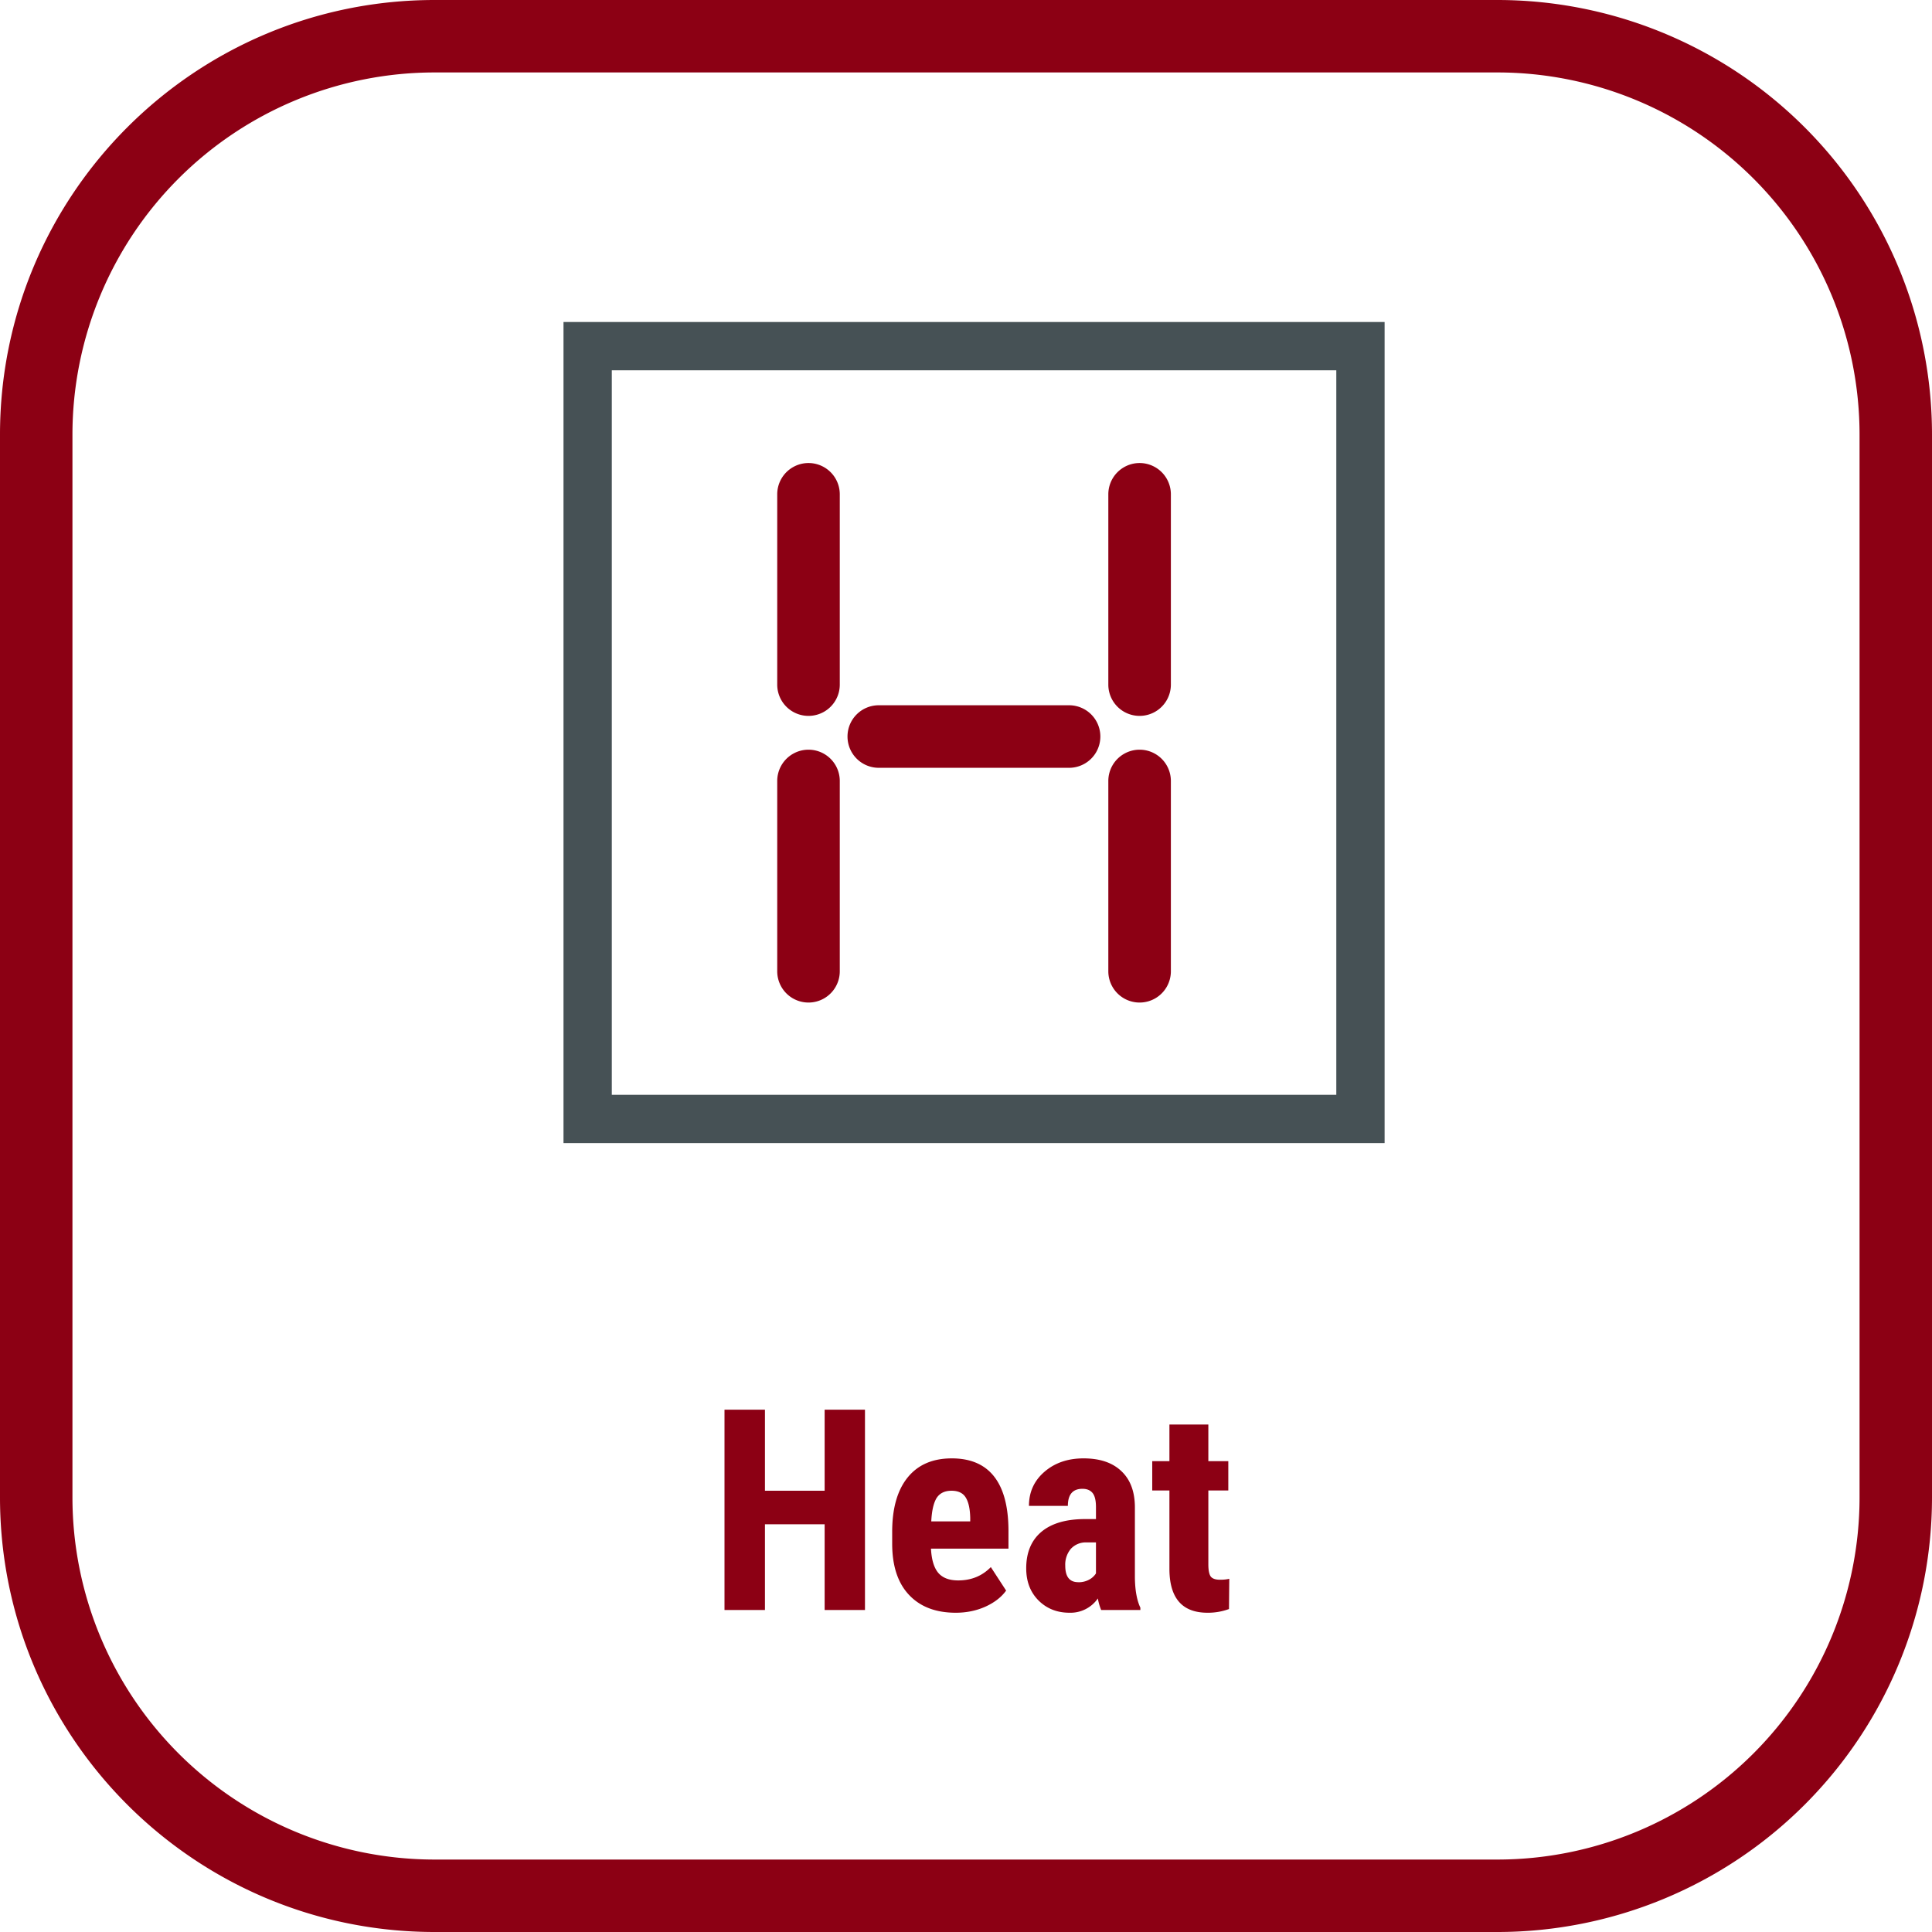
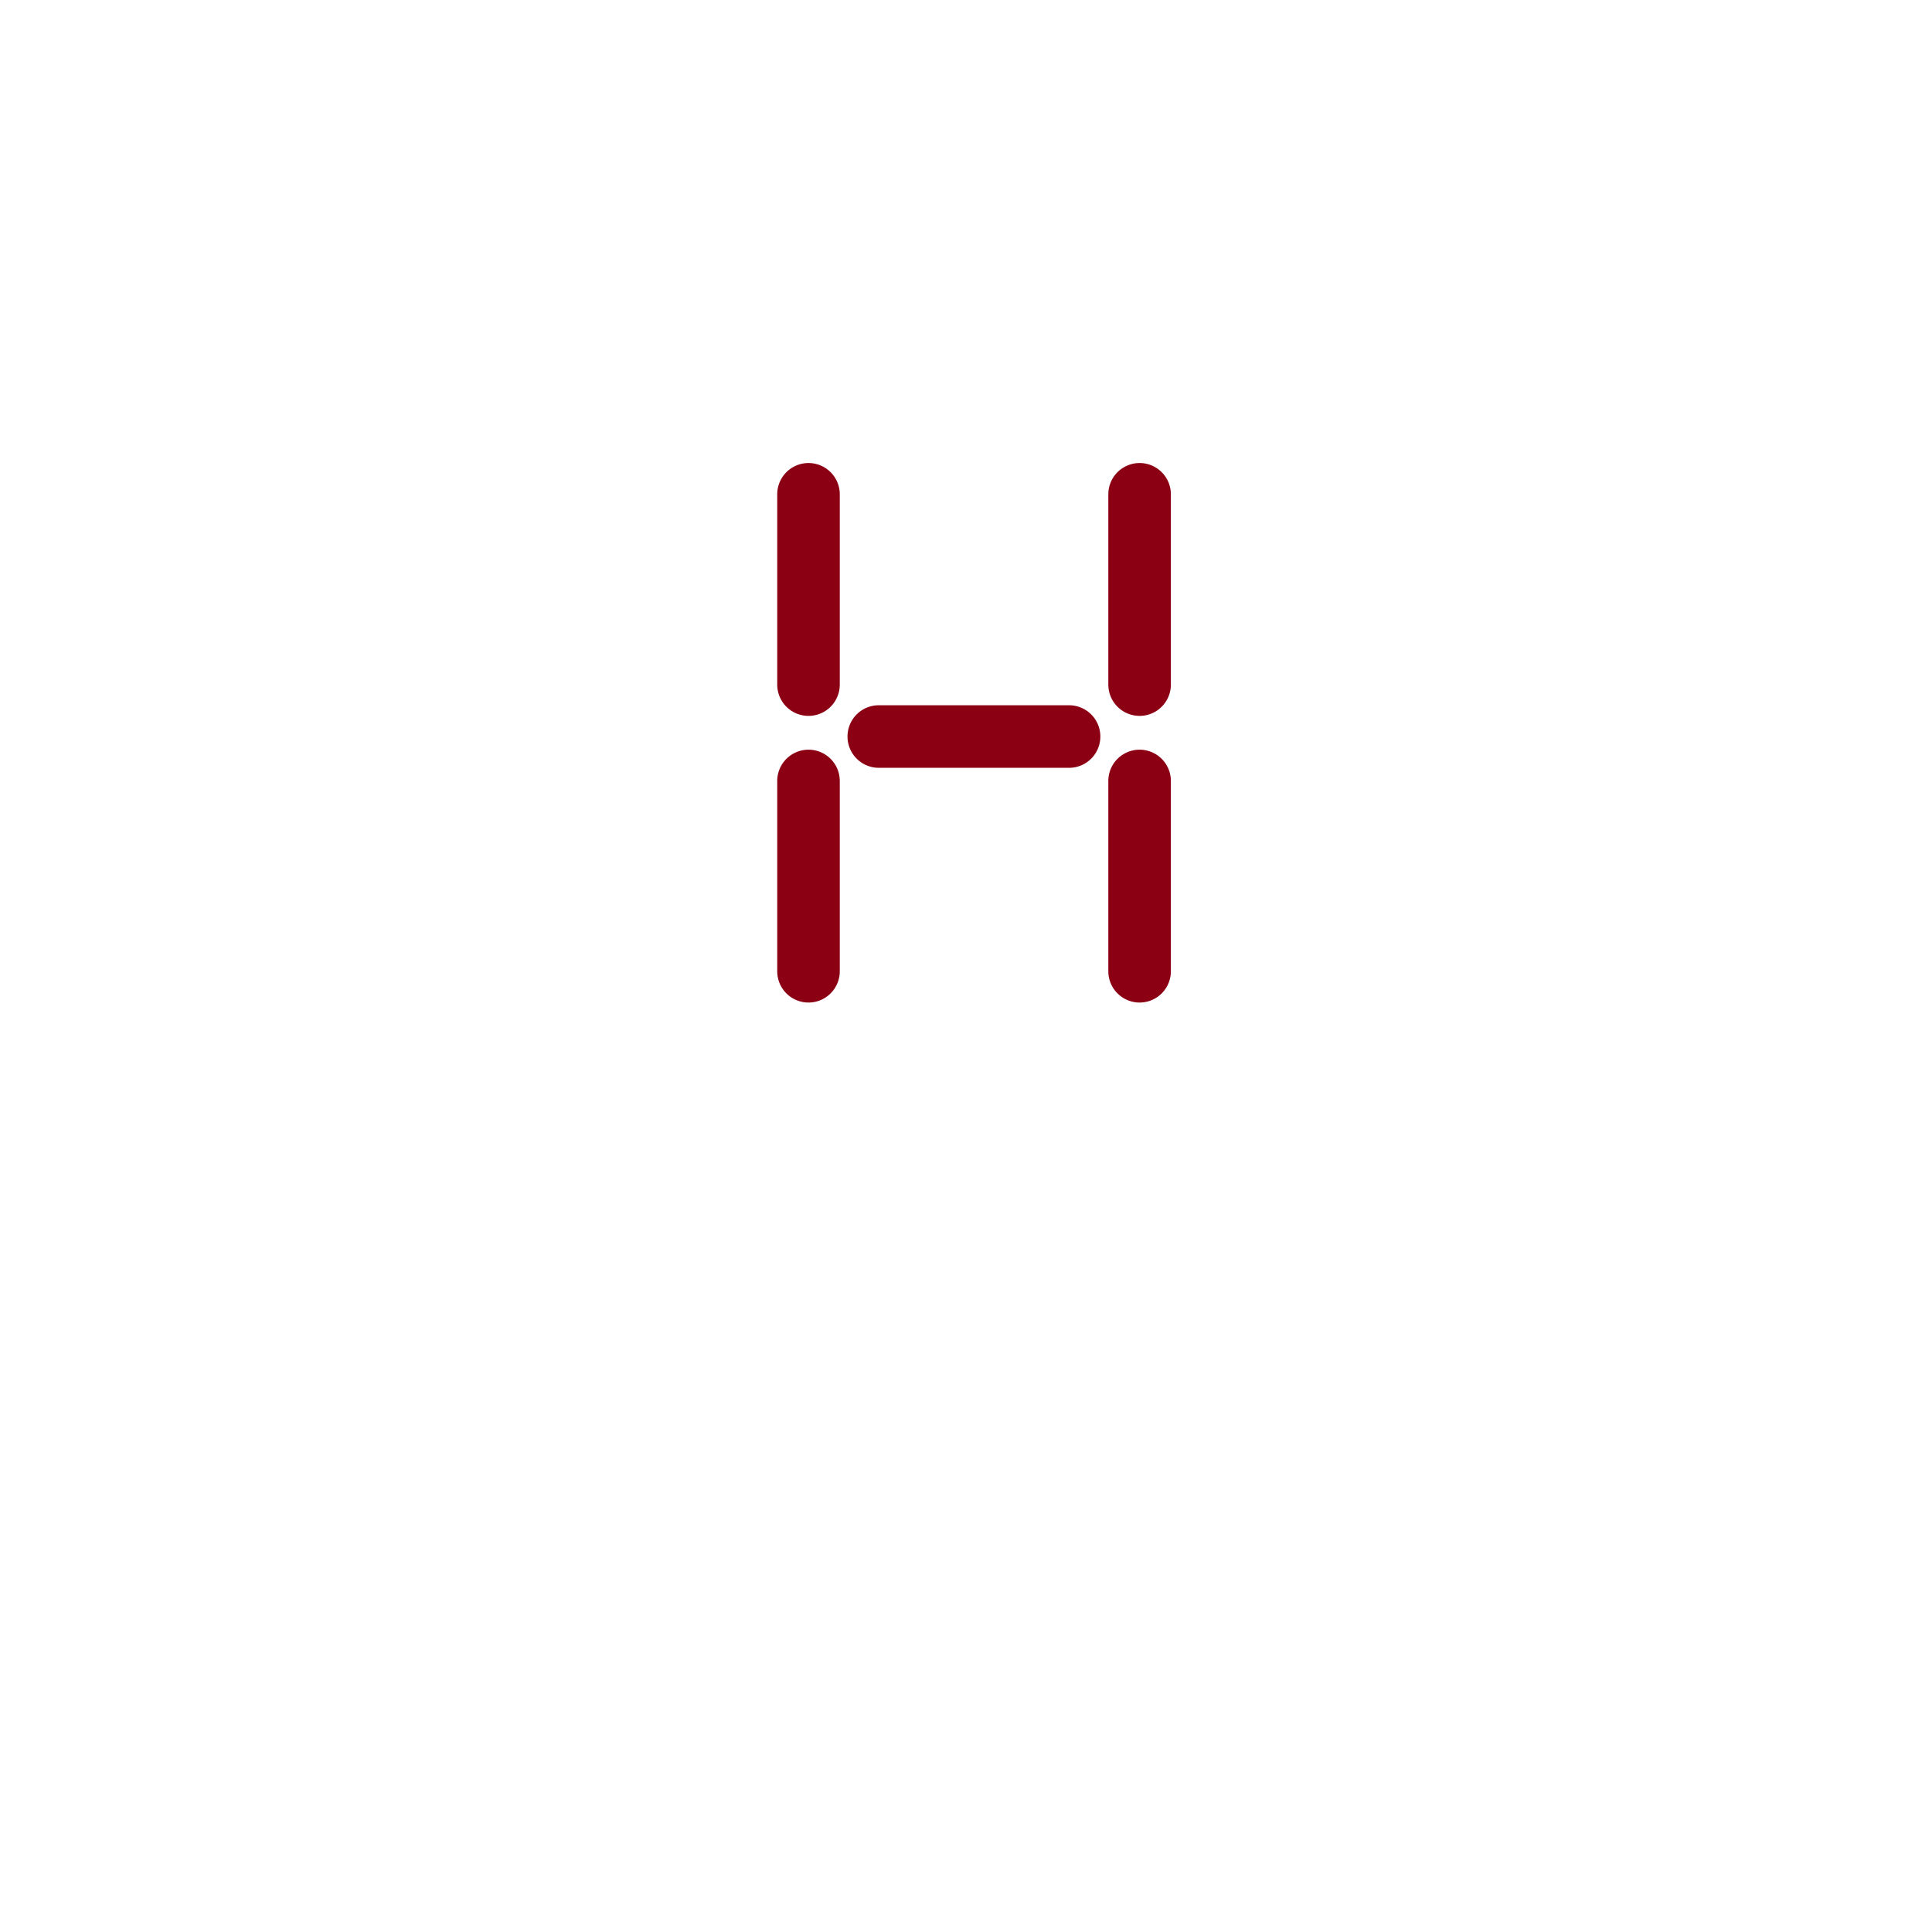
<svg xmlns="http://www.w3.org/2000/svg" width="48" height="48" fill="none" viewBox="0 0 48 48">
-   <path fill="#8C0014" d="M37.2 1.8a9 9 0 0 1 9 9v26.4a9 9 0 0 1-9 9H10.8a9 9 0 0 1-9-9V10.8a9 9 0 0 1 9-9h26.4Zm0-1.8H10.8C4.835 0 0 4.835 0 10.8v26.4C0 43.165 4.835 48 10.8 48h26.4A10.8 10.8 0 0 0 48 37.2V10.8A10.8 10.8 0 0 0 37.2 0Z" />
-   <path fill="#8C0014" d="M21.49 40h-1.002v-2.13h-1.483V40H18v-4.977h1.005v2.014h1.483v-2.014h1.002V40ZM23.746 40.068c-.497 0-.884-.148-1.162-.444-.279-.296-.418-.72-.418-1.272v-.293c0-.584.128-1.034.383-1.35.256-.317.621-.476 1.098-.476.464 0 .814.15 1.049.448.234.296.354.736.359 1.32v.475H23.13c.014.273.074.474.181.601.108.126.273.188.496.188.324 0 .594-.11.81-.331l.38.584c-.119.164-.29.297-.517.4-.225.1-.47.15-.734.15Zm-.609-2.27h.968v-.088c-.005-.221-.041-.389-.11-.502-.068-.114-.187-.171-.355-.171-.169 0-.292.06-.37.18-.075.122-.12.315-.133.582ZM27.358 40a1.353 1.353 0 0 1-.082-.287.827.827 0 0 1-.704.355c-.31 0-.567-.102-.772-.307-.203-.205-.304-.47-.304-.797 0-.387.123-.687.369-.899.248-.212.605-.32 1.07-.324h.294v-.298c0-.166-.029-.283-.086-.352-.057-.068-.14-.102-.25-.102-.241 0-.362.141-.362.424h-.967c0-.342.128-.624.383-.845.257-.223.582-.335.974-.335.405 0 .719.106.94.318.223.21.335.51.335.903v1.74c.004.318.05.568.136.748V40h-.974Zm-.57-.69a.54.54 0 0 0 .273-.065.459.459 0 0 0 .168-.154v-.77h-.233a.502.502 0 0 0-.39.158.609.609 0 0 0-.14.42c0 .274.107.41.322.41ZM30.021 35.393v.909h.496v.728h-.496v1.835c0 .146.02.246.058.301.041.055.119.082.232.082.094 0 .17-.008.23-.024l-.007.752a1.507 1.507 0 0 1-.534.092c-.624 0-.94-.357-.946-1.073V37.03h-.427v-.728h.427v-.91h.967Z" />
-   <path fill="#465155" d="M14 8h20.4v20.4H14V8Zm1.2 19.2h18v-18h-18v18Z" />
  <path fill="#8C0014" d="M21.056 18.299c0-.43.348-.777.777-.777h4.728a.777.777 0 0 1 0 1.554h-4.728a.777.777 0 0 1-.777-.777ZM20.864 12.281a.777.777 0 0 0-1.554 0v4.728a.777.777 0 1 0 1.554 0v-4.728ZM20.864 19.403a.777.777 0 0 0-1.554 0v4.728a.777.777 0 0 0 1.554 0v-4.728ZM29.09 12.281a.777.777 0 0 0-1.554 0v4.728a.777.777 0 1 0 1.554 0v-4.728ZM29.09 19.403a.777.777 0 0 0-1.554 0v4.728a.777.777 0 0 0 1.554 0v-4.728Z" />
</svg>